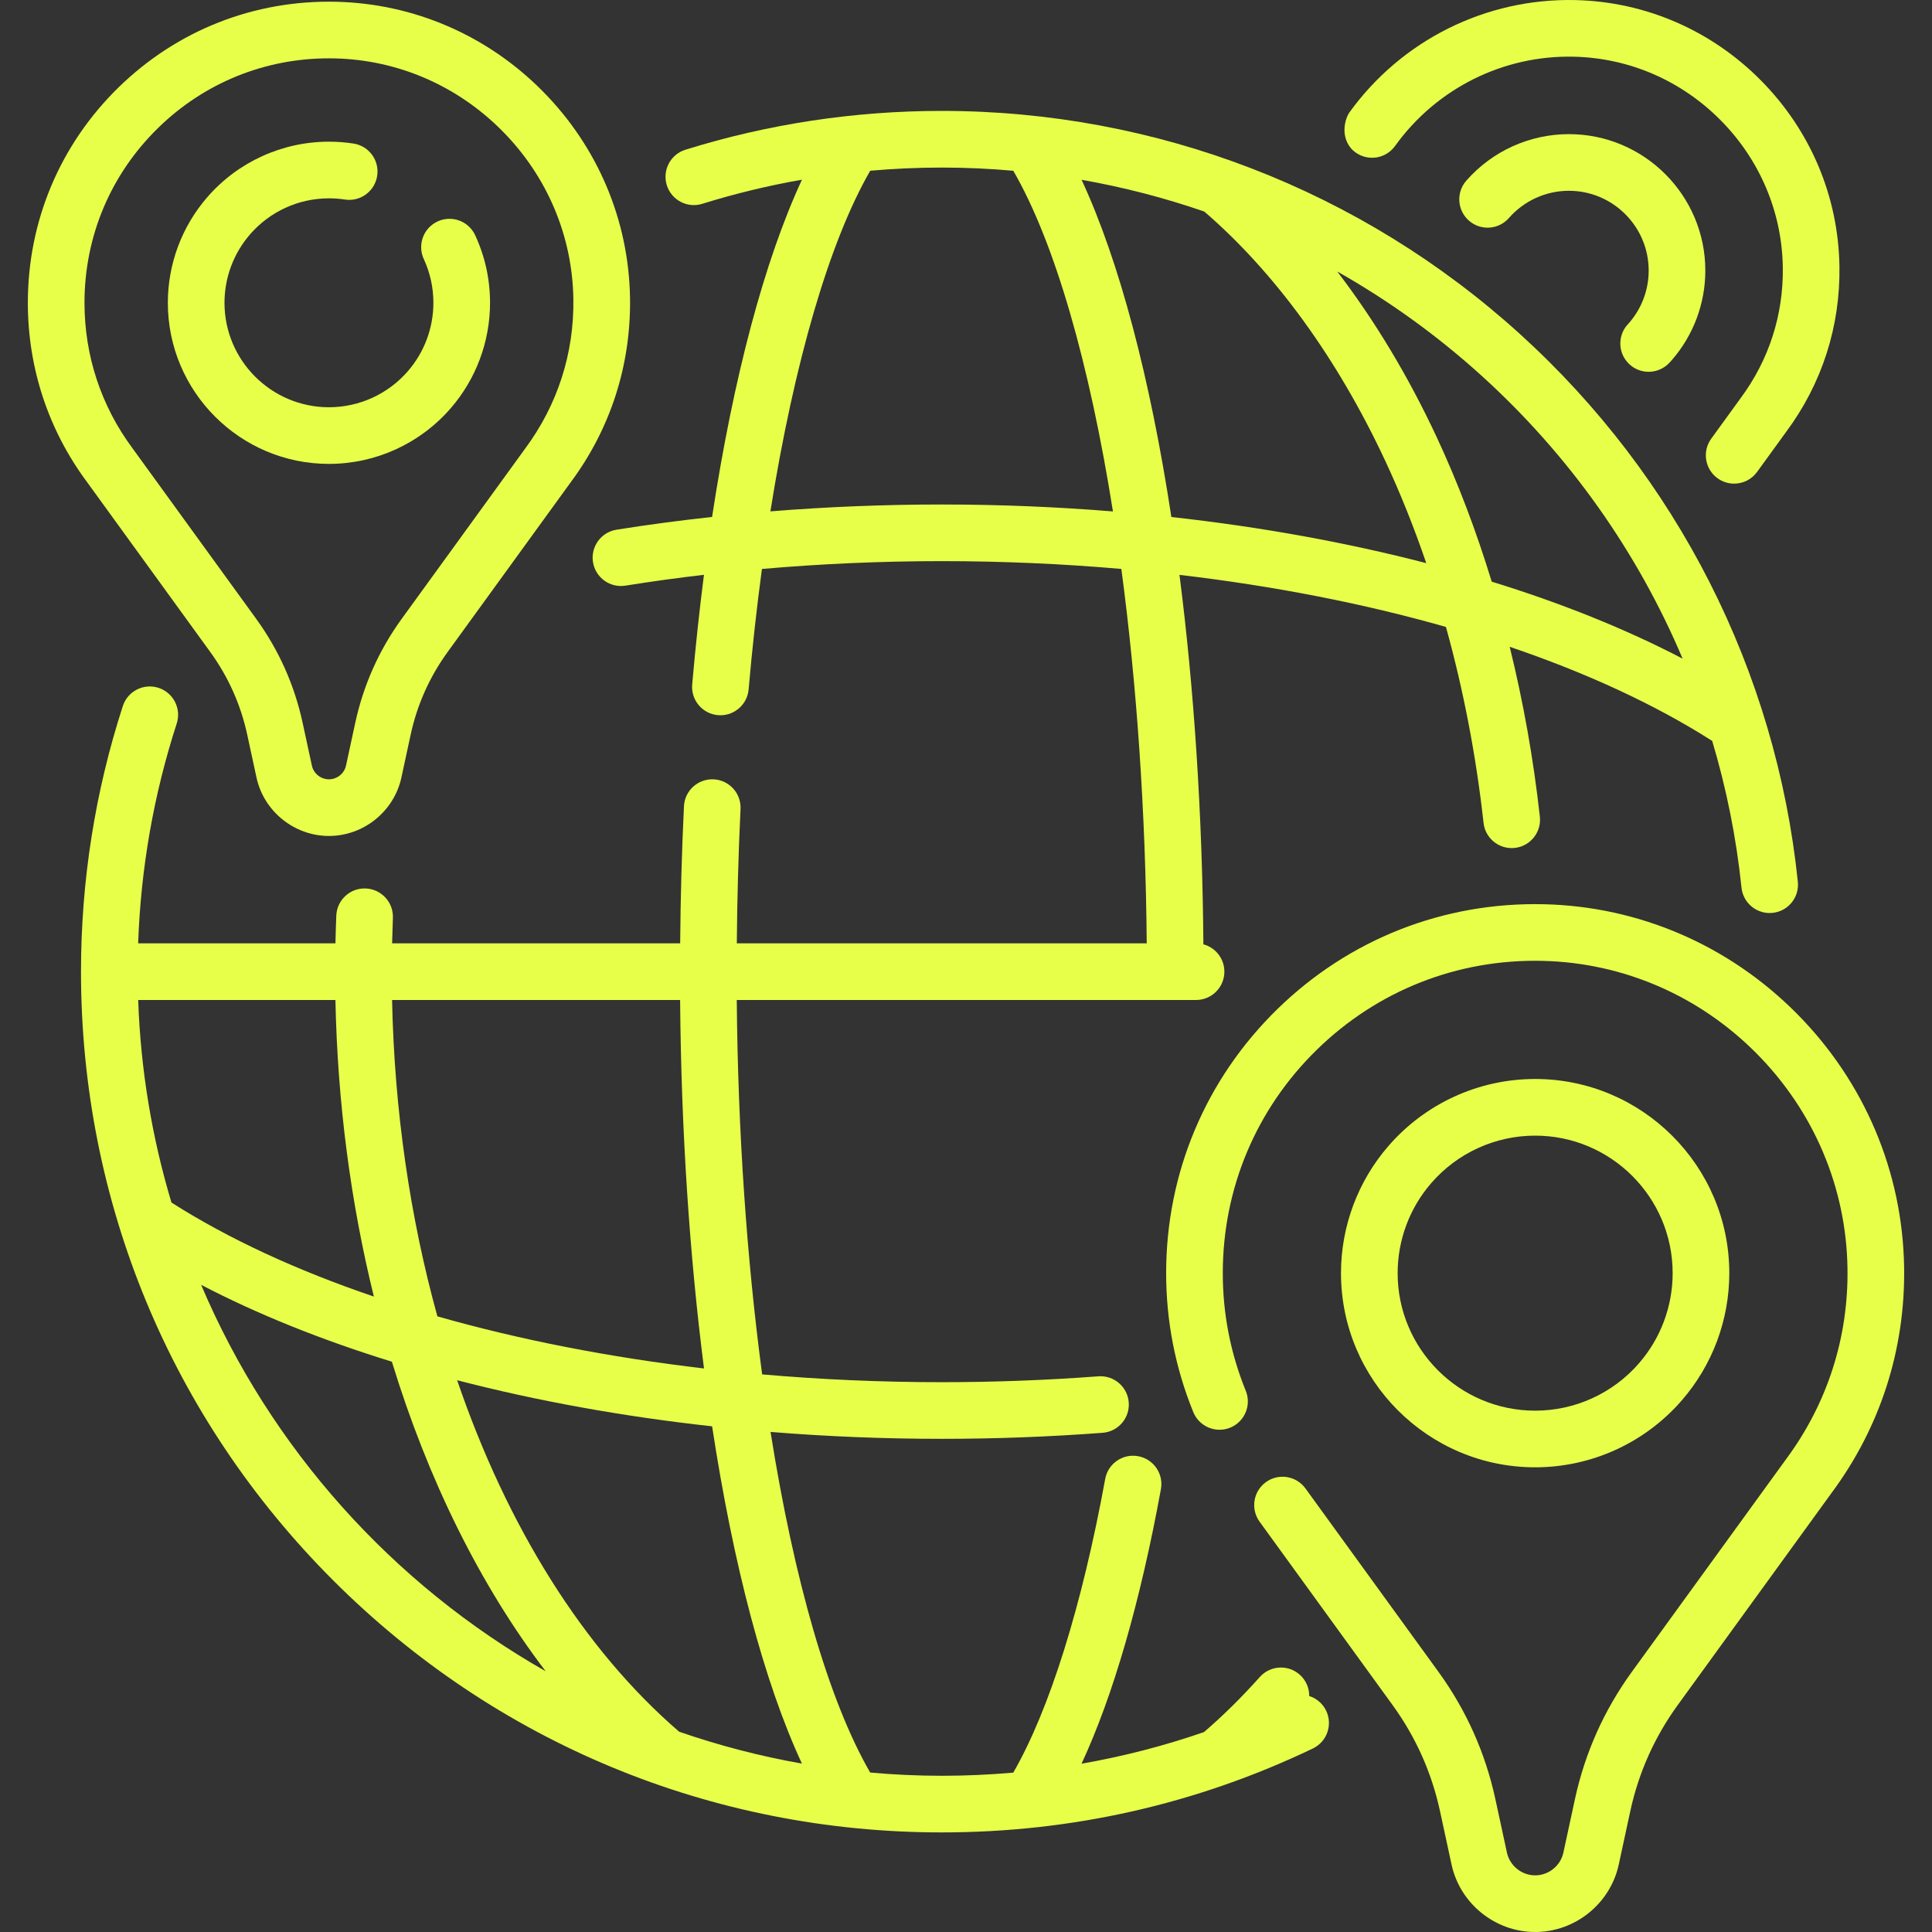
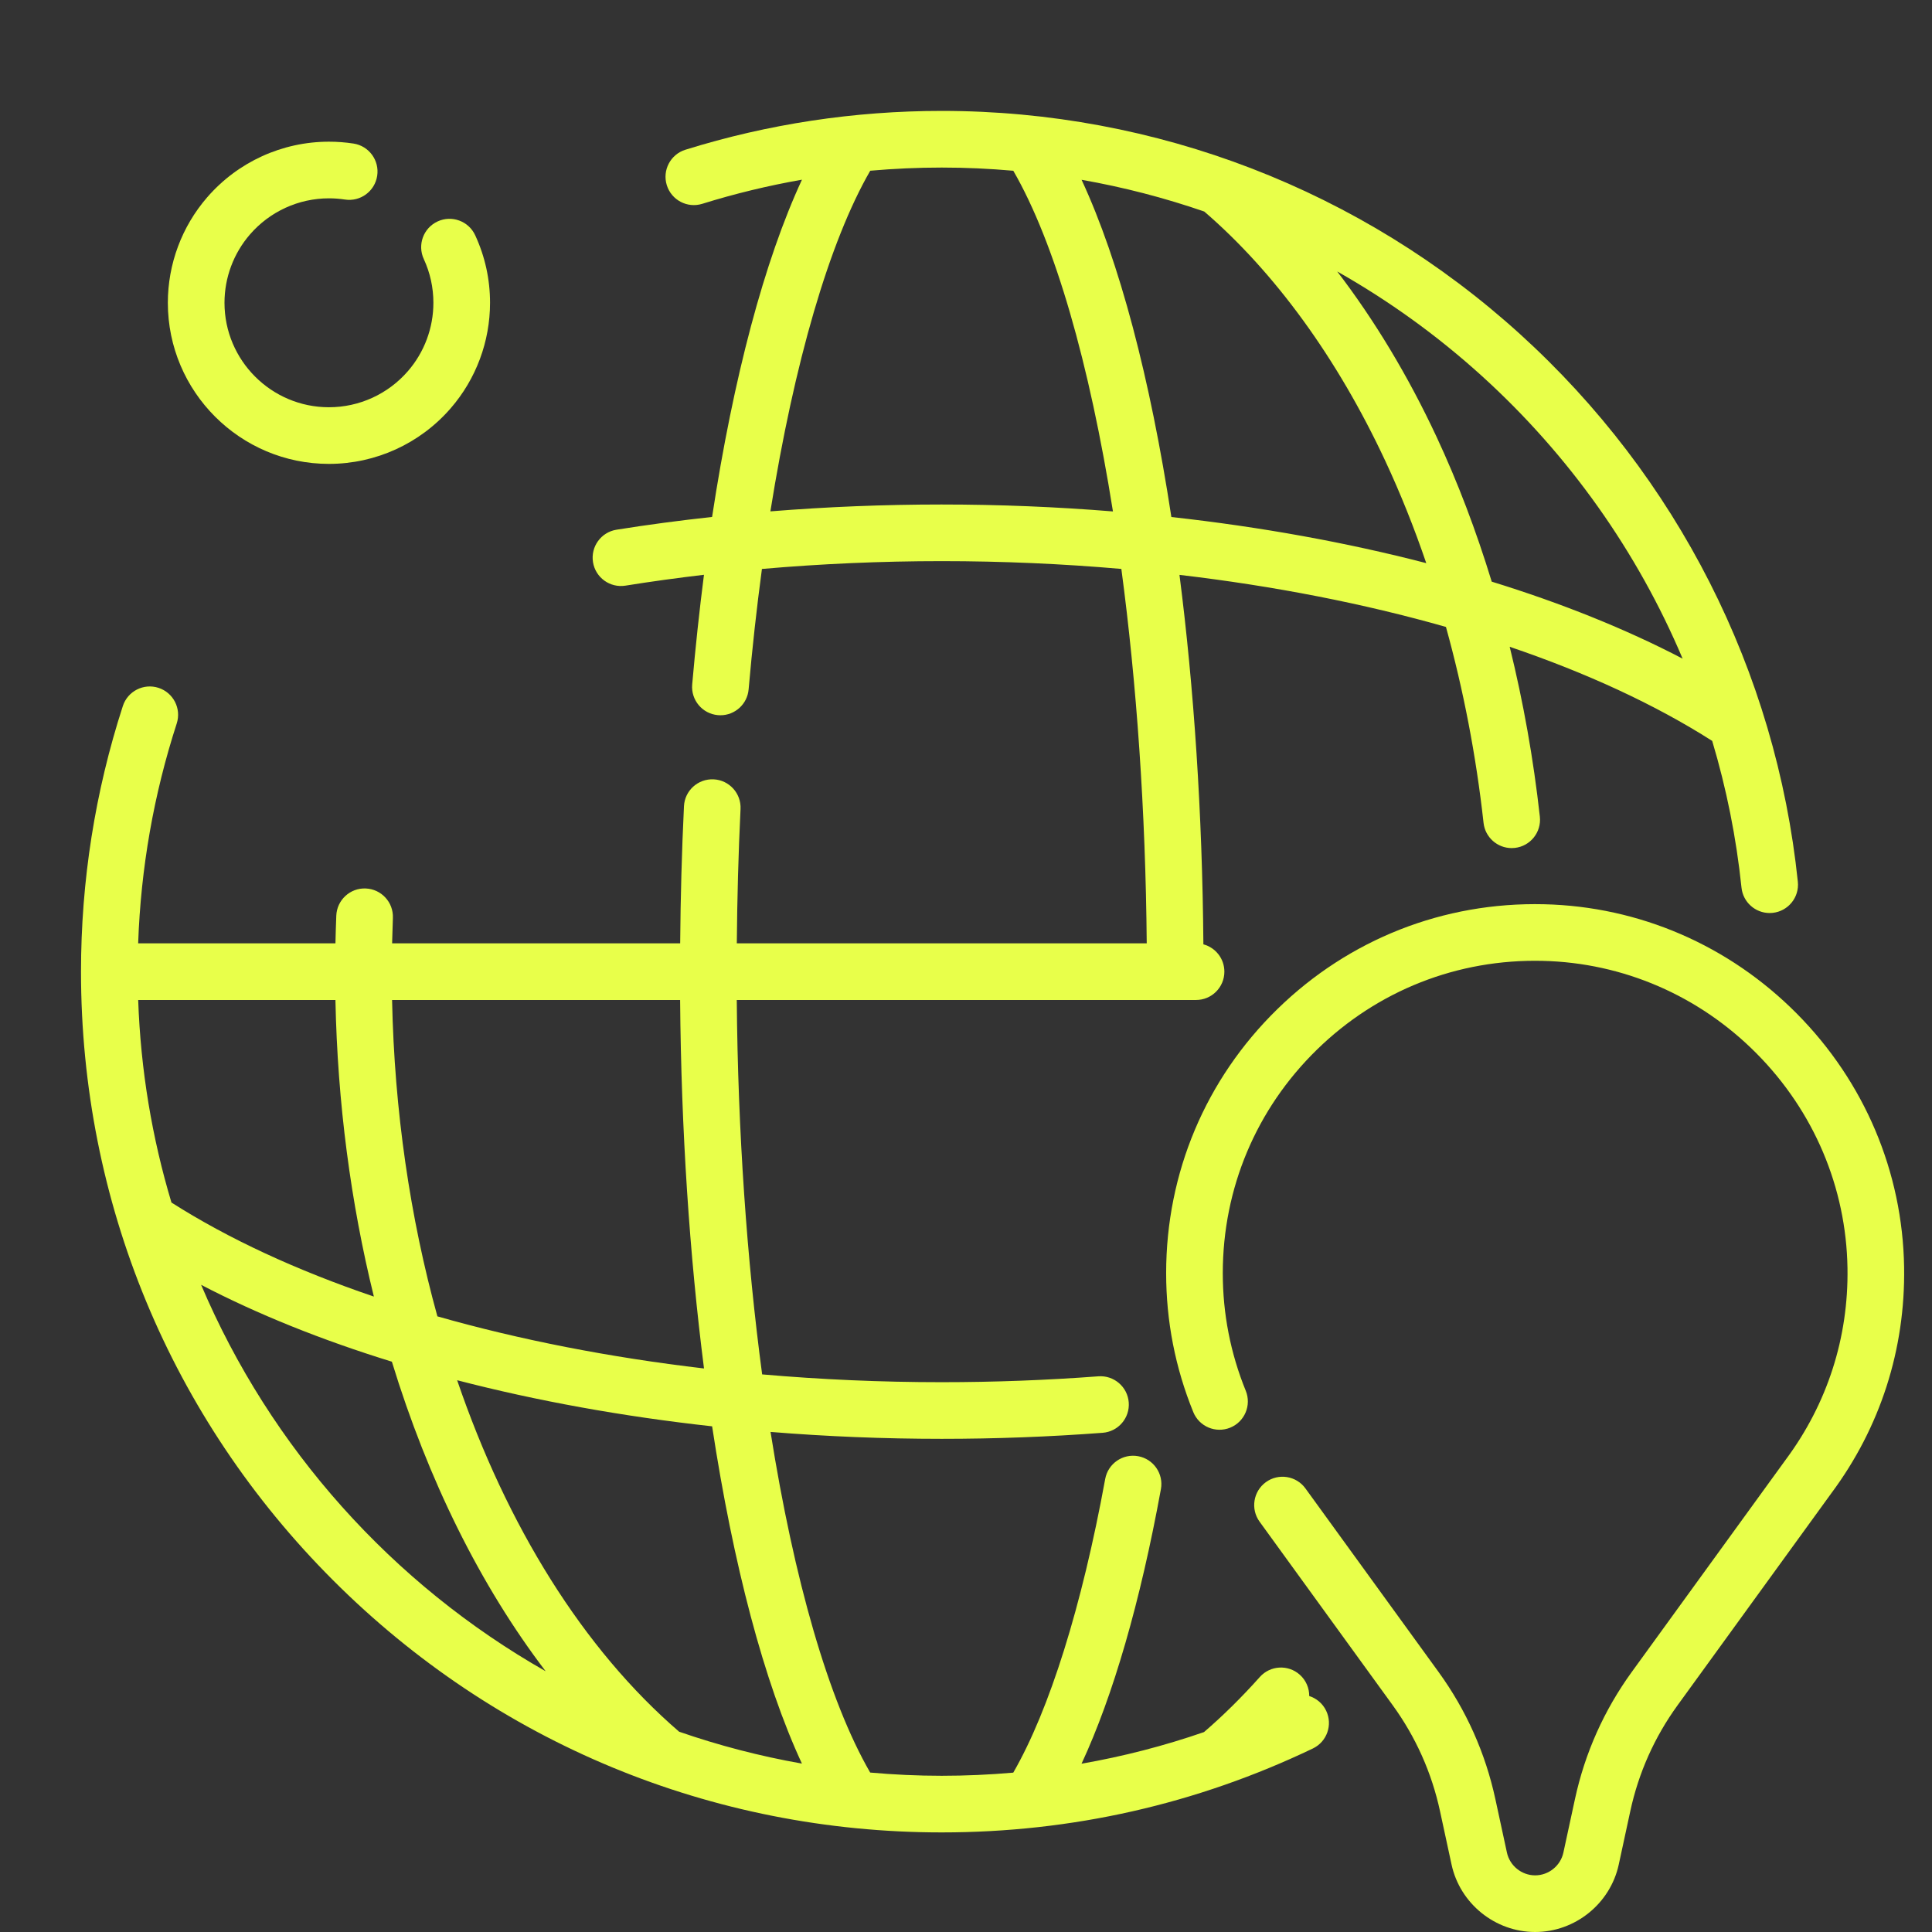
<svg xmlns="http://www.w3.org/2000/svg" id="Capa_1" height="300" viewBox="0 0 512 512" width="300">
  <rect x="0" y="0" width="512" height="512" fill="#333333" stroke="none" />
  <g width="100%" height="100%" transform="matrix(1,0,0,1,0,0)">
    <g>
-       <path d="m445.729 371.072c8.095-9.336 12.553-21.294 12.553-33.672 0-28.374-23.081-51.458-51.452-51.458-14.939 0-29.117 6.481-38.901 17.782-8.094 9.342-12.551 21.302-12.551 33.676 0 28.371 23.081 51.452 51.452 51.452 14.941-.001 29.12-6.482 38.899-17.78zm-75.339-33.672c0-8.764 3.155-17.234 8.886-23.847 0-.001.001-.002.002-.002 6.93-8.006 16.973-12.597 27.552-12.597 20.094 0 36.441 16.35 36.441 36.447 0 8.765-3.154 17.232-8.888 23.844-6.93 8.006-16.973 12.597-27.553 12.597-20.093-.002-36.44-16.349-36.44-36.442z" fill="#e8ff4a" fill-opacity="1" data-original-color="#000000ff" stroke="none" stroke-opacity="1" />
      <path d="m476.164 268.609c-17.946-18.09-41.733-28.381-66.978-28.975-26.592-.626-51.685 9.247-70.681 27.801-19.001 18.559-29.466 43.406-29.466 69.964 0 12.705 2.421 25.095 7.196 36.825 1.562 3.839 5.942 5.684 9.781 4.122 3.839-1.563 5.685-5.942 4.122-9.781-4.04-9.924-6.087-20.41-6.087-31.166 0-22.481 8.858-43.514 24.943-59.225 16.08-15.705 37.339-24.072 59.838-23.532 21.348.502 41.476 9.218 56.675 24.54 15.199 15.321 23.755 35.52 24.094 56.874.291 18.42-5.343 35.941-16.345 50.743l-40.815 56.279c-7.354 10.142-12.425 21.493-15.07 33.735l-3.055 14.137c-.757 3.5-3.904 6.038-7.484 6.038s-6.727-2.54-7.483-6.039l-3.056-14.136c-2.646-12.243-7.717-23.594-15.072-33.736l-35.264-48.625c-2.433-3.355-7.126-4.103-10.483-1.669-3.355 2.434-4.103 7.126-1.669 10.483l35.264 48.624c6.125 8.446 10.348 17.898 12.551 28.095l3.055 14.136c2.238 10.361 11.556 17.879 22.155 17.879s19.917-7.52 22.155-17.879l3.056-14.137c2.203-10.195 6.425-19.647 12.55-28.094l40.762-56.208c12.942-17.409 19.599-38.11 19.255-59.865-.398-25.252-10.5-49.12-28.444-67.208z" fill="#e8ff4a" fill-opacity="1" data-original-color="#000000ff" stroke="none" stroke-opacity="1" />
      <path d="m87.172 122.936c12.396 0 24.162-5.379 32.275-14.751 6.717-7.748 10.417-17.67 10.417-27.941 0-6.232-1.323-12.253-3.933-17.897-1.74-3.763-6.201-5.403-9.962-3.663-3.763 1.739-5.402 6.2-3.663 9.962 1.689 3.655 2.547 7.558 2.547 11.598 0 6.658-2.397 13.089-6.752 18.111-5.264 6.081-12.892 9.57-20.929 9.57-15.263 0-27.68-12.417-27.68-27.68 0-6.657 2.397-13.091 6.752-18.116 5.264-6.081 12.892-9.57 20.929-9.57 1.418 0 2.841.108 4.231.32 4.098.63 7.927-2.186 8.554-6.284.627-4.097-2.186-7.928-6.284-8.554-2.139-.327-4.326-.493-6.502-.493-12.396 0-24.162 5.379-32.277 14.754-6.716 7.752-10.415 17.676-10.415 27.943.001 23.539 19.152 42.691 42.692 42.691z" fill="#e8ff4a" fill-opacity="1" data-original-color="#000000ff" stroke="none" stroke-opacity="1" />
-       <path d="m55.727 172.79c4.782 6.593 8.078 13.971 9.798 21.931l2.446 11.32c1.94 8.979 10.015 15.495 19.202 15.495s17.262-6.517 19.202-15.495l2.446-11.319c1.72-7.961 5.017-15.339 9.798-21.931l32.627-44.99c10.56-14.204 15.993-31.096 15.712-48.848-.326-20.606-8.568-40.083-23.209-54.841-14.644-14.76-34.053-23.156-54.655-23.642-21.696-.515-42.172 7.546-57.673 22.685-15.504 15.143-24.044 35.417-24.044 57.087 0 17.278 5.437 33.724 15.671 47.488zm-13.817-138.897c12.208-11.924 28.222-18.435 45.252-18.435.523 0 1.052.006 1.577.019 16.704.393 32.455 7.214 44.351 19.206s18.593 27.797 18.857 44.507c.228 14.416-4.181 28.128-12.801 39.726l-32.679 45.06c-6.01 8.288-10.155 17.565-12.318 27.573l-2.446 11.319c-.458 2.119-2.363 3.656-4.529 3.656s-4.072-1.537-4.529-3.655l-2.446-11.319c-2.163-10.007-6.307-19.284-12.319-27.573l-32.731-45.132c-8.346-11.227-12.758-24.576-12.758-38.603-.003-17.593 6.931-34.054 19.519-46.349z" fill="#e8ff4a" fill-opacity="1" data-original-color="#000000ff" stroke="none" stroke-opacity="1" />
-       <path d="m431.367 85.964c-2.796 3.06-2.582 7.808.478 10.604 1.44 1.316 3.252 1.964 5.061 1.964 2.034 0 4.063-.823 5.543-2.443l.13-.14c.181-.195.361-.391.526-.583 5.689-6.561 8.822-14.964 8.822-23.661 0-19.936-16.218-36.156-36.152-36.156-10.412 0-20.323 4.496-27.191 12.336-2.731 3.118-2.418 7.86.7 10.591 3.118 2.732 7.86 2.419 10.592-.7 4.018-4.586 9.813-7.217 15.9-7.217 11.657 0 21.141 9.486 21.141 21.145 0 5.085-1.83 9.995-5.161 13.838z" fill="#e8ff4a" fill-opacity="1" data-original-color="#000000ff" stroke="none" stroke-opacity="1" />
-       <path d="m359.234 40.398c3.366 2.419 8.057 1.649 10.475-1.717 10.956-15.253 28.693-24.113 47.438-23.654 14.617.344 28.4 6.314 38.812 16.808 10.411 10.495 16.272 24.327 16.503 38.948.199 12.615-3.659 24.616-11.209 34.775l-7.759 10.699c-2.434 3.355-1.686 8.048 1.669 10.482 1.331.966 2.872 1.43 4.399 1.43 2.323 0 4.614-1.076 6.082-3.1l7.707-10.628c9.489-12.765 14.372-27.944 14.119-43.896-.292-18.518-7.7-36.021-20.855-49.282-13.158-13.262-30.6-20.807-49.115-21.243-23.711-.552-46.132 10.62-59.983 29.904-.662.923-2.631 5.625.524 9.404.352.39.748.751 1.193 1.07z" fill="#e8ff4a" fill-opacity="1" data-original-color="#000000ff" stroke="none" stroke-opacity="1" />
      <path d="m346.96 449.464c.011-2.08-.829-4.153-2.503-5.645-3.094-2.759-7.839-2.487-10.597.607-4.767 5.346-9.736 10.246-14.786 14.592-10.592 3.664-21.424 6.454-32.455 8.382 8.37-18.011 15.55-42.776 21.035-72.762.747-4.077-1.955-7.987-6.032-8.733-4.072-.746-7.987 1.954-8.733 6.032-6.182 33.796-14.777 61.201-24.364 77.829-6.265.546-12.583.833-18.953.833-6.393 0-12.715-.299-18.966-.854-11.057-19.13-20.189-51.127-26.405-90.27 14.856 1.207 30.029 1.83 45.371 1.83 14.209 0 28.554-.538 42.635-1.599 4.133-.312 7.232-3.915 6.921-8.048-.312-4.134-3.923-7.225-8.048-6.921-13.707 1.033-27.672 1.557-41.508 1.557-16.138 0-32.062-.71-47.596-2.065-4.051-30.321-6.428-64.173-6.726-99.223h121.716c4.145 0 7.506-3.36 7.506-7.506 0-3.472-2.361-6.385-5.562-7.242-.272-34.658-2.489-67.888-6.336-97.911 25.051 2.937 48.864 7.602 70.619 13.799 4.618 16.645 7.992 34.114 9.963 51.925.425 3.84 3.676 6.68 7.451 6.68.275 0 .554-.015.835-.046 4.12-.456 7.09-4.166 6.634-8.286-1.696-15.326-4.392-30.423-7.991-45.013 20.396 6.928 38.547 15.305 53.665 24.942 3.771 12.608 6.388 25.617 7.765 38.882.4 3.86 3.659 6.731 7.456 6.731.259 0 .521-.013.785-.041 4.123-.428 7.118-4.117 6.691-8.24-5.791-55.786-31.958-107.35-73.678-145.191-42.018-38.11-96.424-59.099-153.196-59.099-23.161 0-46.016 3.462-67.929 10.289-3.958 1.233-6.167 5.441-4.934 9.399 1.233 3.957 5.438 6.163 9.399 4.934 8.662-2.699 17.485-4.828 26.42-6.394-9.952 21.444-18.161 52.328-23.818 89.377-8.549.937-17.011 2.05-25.337 3.384-4.093.656-6.879 4.506-6.223 8.599.656 4.094 4.506 6.875 8.599 6.223 6.853-1.099 13.794-2.056 20.807-2.877-1.2 9.368-2.245 19.07-3.12 29.063-.362 4.129 2.692 7.771 6.821 8.132.223.02.444.029.664.029 3.849 0 7.126-2.944 7.468-6.851.964-10.996 2.151-21.659 3.529-31.919 15.625-1.361 31.547-2.072 47.654-2.072 16.138 0 32.062.71 47.596 2.065 4.051 30.321 6.428 64.173 6.726 99.223h-108.634c.099-11.955.421-23.899.988-35.604.2-4.141-2.993-7.66-7.133-7.86-4.158-.189-7.66 2.994-7.86 7.133-.578 11.946-.906 24.133-1.005 36.33h-76.339c.049-2.179.116-4.413.207-6.745.162-4.142-3.064-7.631-7.206-7.794-4.123-.178-7.632 3.063-7.794 7.206-.099 2.535-.173 4.966-.224 7.332h-52.283c.691-19.861 4.114-39.423 10.219-58.254 1.278-3.943-.883-8.176-4.826-9.454-3.944-1.278-8.176.883-9.454 4.826-7.356 22.697-11.086 46.378-11.086 70.388 0 60.93 23.727 118.213 66.811 161.298 43.085 43.084 100.367 66.811 161.298 66.811 34.418 0 67.505-7.482 98.34-22.237 3.739-1.789 5.32-6.271 3.531-10.009-.93-1.937-2.586-3.289-4.485-3.897zm-36.535-312.449c-5.601-36.712-13.749-67.726-23.794-89.367 11.073 1.947 21.94 4.764 32.511 8.411 18.721 16.132 35.284 38.92 47.945 66.028 4.032 8.633 7.667 17.72 10.887 27.15-21.111-5.477-43.837-9.605-67.549-12.222zm135.487 37.536c-15.004-7.831-32.026-14.679-50.591-20.41-4.108-13.451-8.999-26.343-14.633-38.406-7.538-16.139-16.423-30.871-26.313-43.794 13.644 7.716 26.503 16.964 38.307 27.671 23.219 21.059 41.278 46.664 53.23 74.939zm-196.34-40.853c-15.322 0-30.493.618-45.411 1.819 6.308-39.423 15.597-71.451 26.462-90.273 6.282-.553 12.602-.84 18.949-.84 6.358 0 12.683.289 18.962.847 11.059 19.131 20.193 51.133 26.41 90.283-14.857-1.206-30.028-1.836-45.372-1.836zm-37.054 333.671c-11.169-1.966-22.038-4.811-32.54-8.449-25.44-21.917-45.641-54.525-58.828-93.145 21.115 5.477 43.854 9.598 67.569 12.215 5.602 36.719 13.753 67.736 23.799 89.379zm-25.948-104.713c-25.066-2.938-48.891-7.607-70.656-13.809-7.232-26.126-11.401-54.497-12.01-83.839h76.333c.282 34.563 2.497 67.701 6.333 97.648zm-149.949-97.648h52.272c.547 27.256 4.062 53.766 10.188 78.596-20.385-6.922-38.527-15.293-53.643-24.921-5.131-17.096-8.17-35.085-8.817-53.675zm16.679 75.484c14.992 7.818 32.009 14.648 50.553 20.37 9.562 31.269 23.412 59.299 40.752 82.034-40.597-23.074-72.921-59.089-91.305-102.404z" fill="#e8ff4a" fill-opacity="1" data-original-color="#000000ff" stroke="none" stroke-opacity="1" />
    </g>
  </g>
</svg>